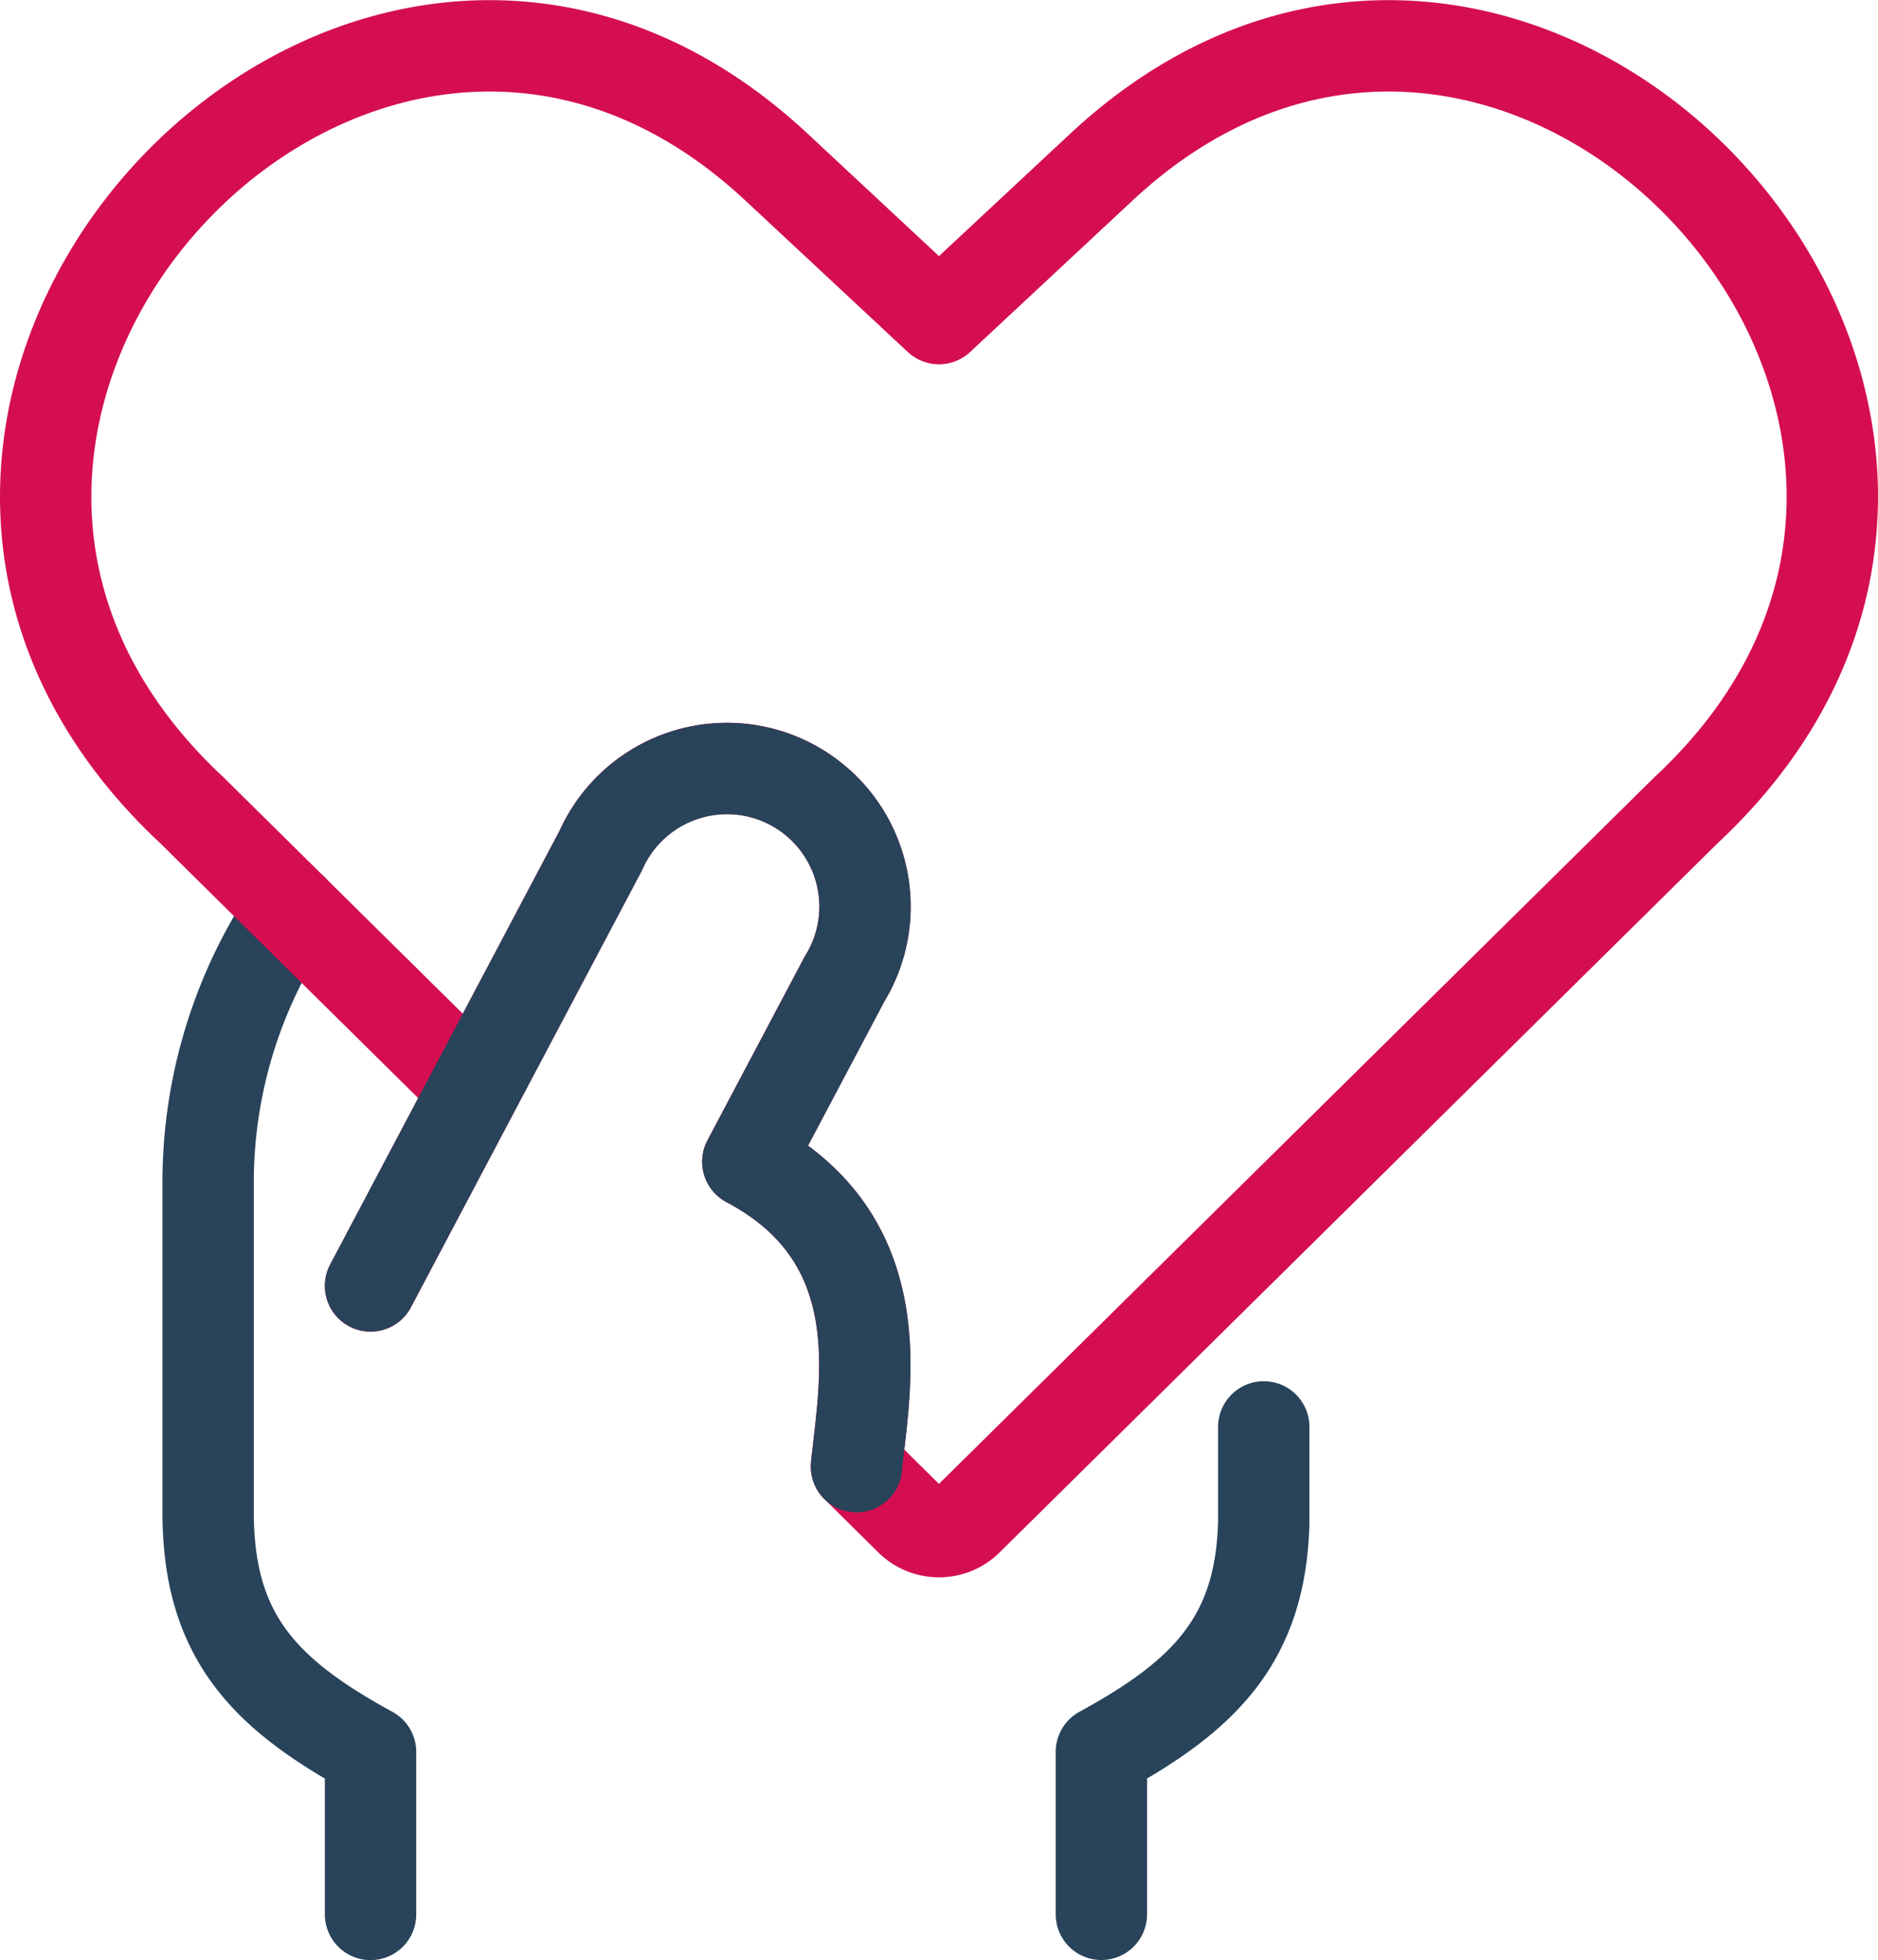
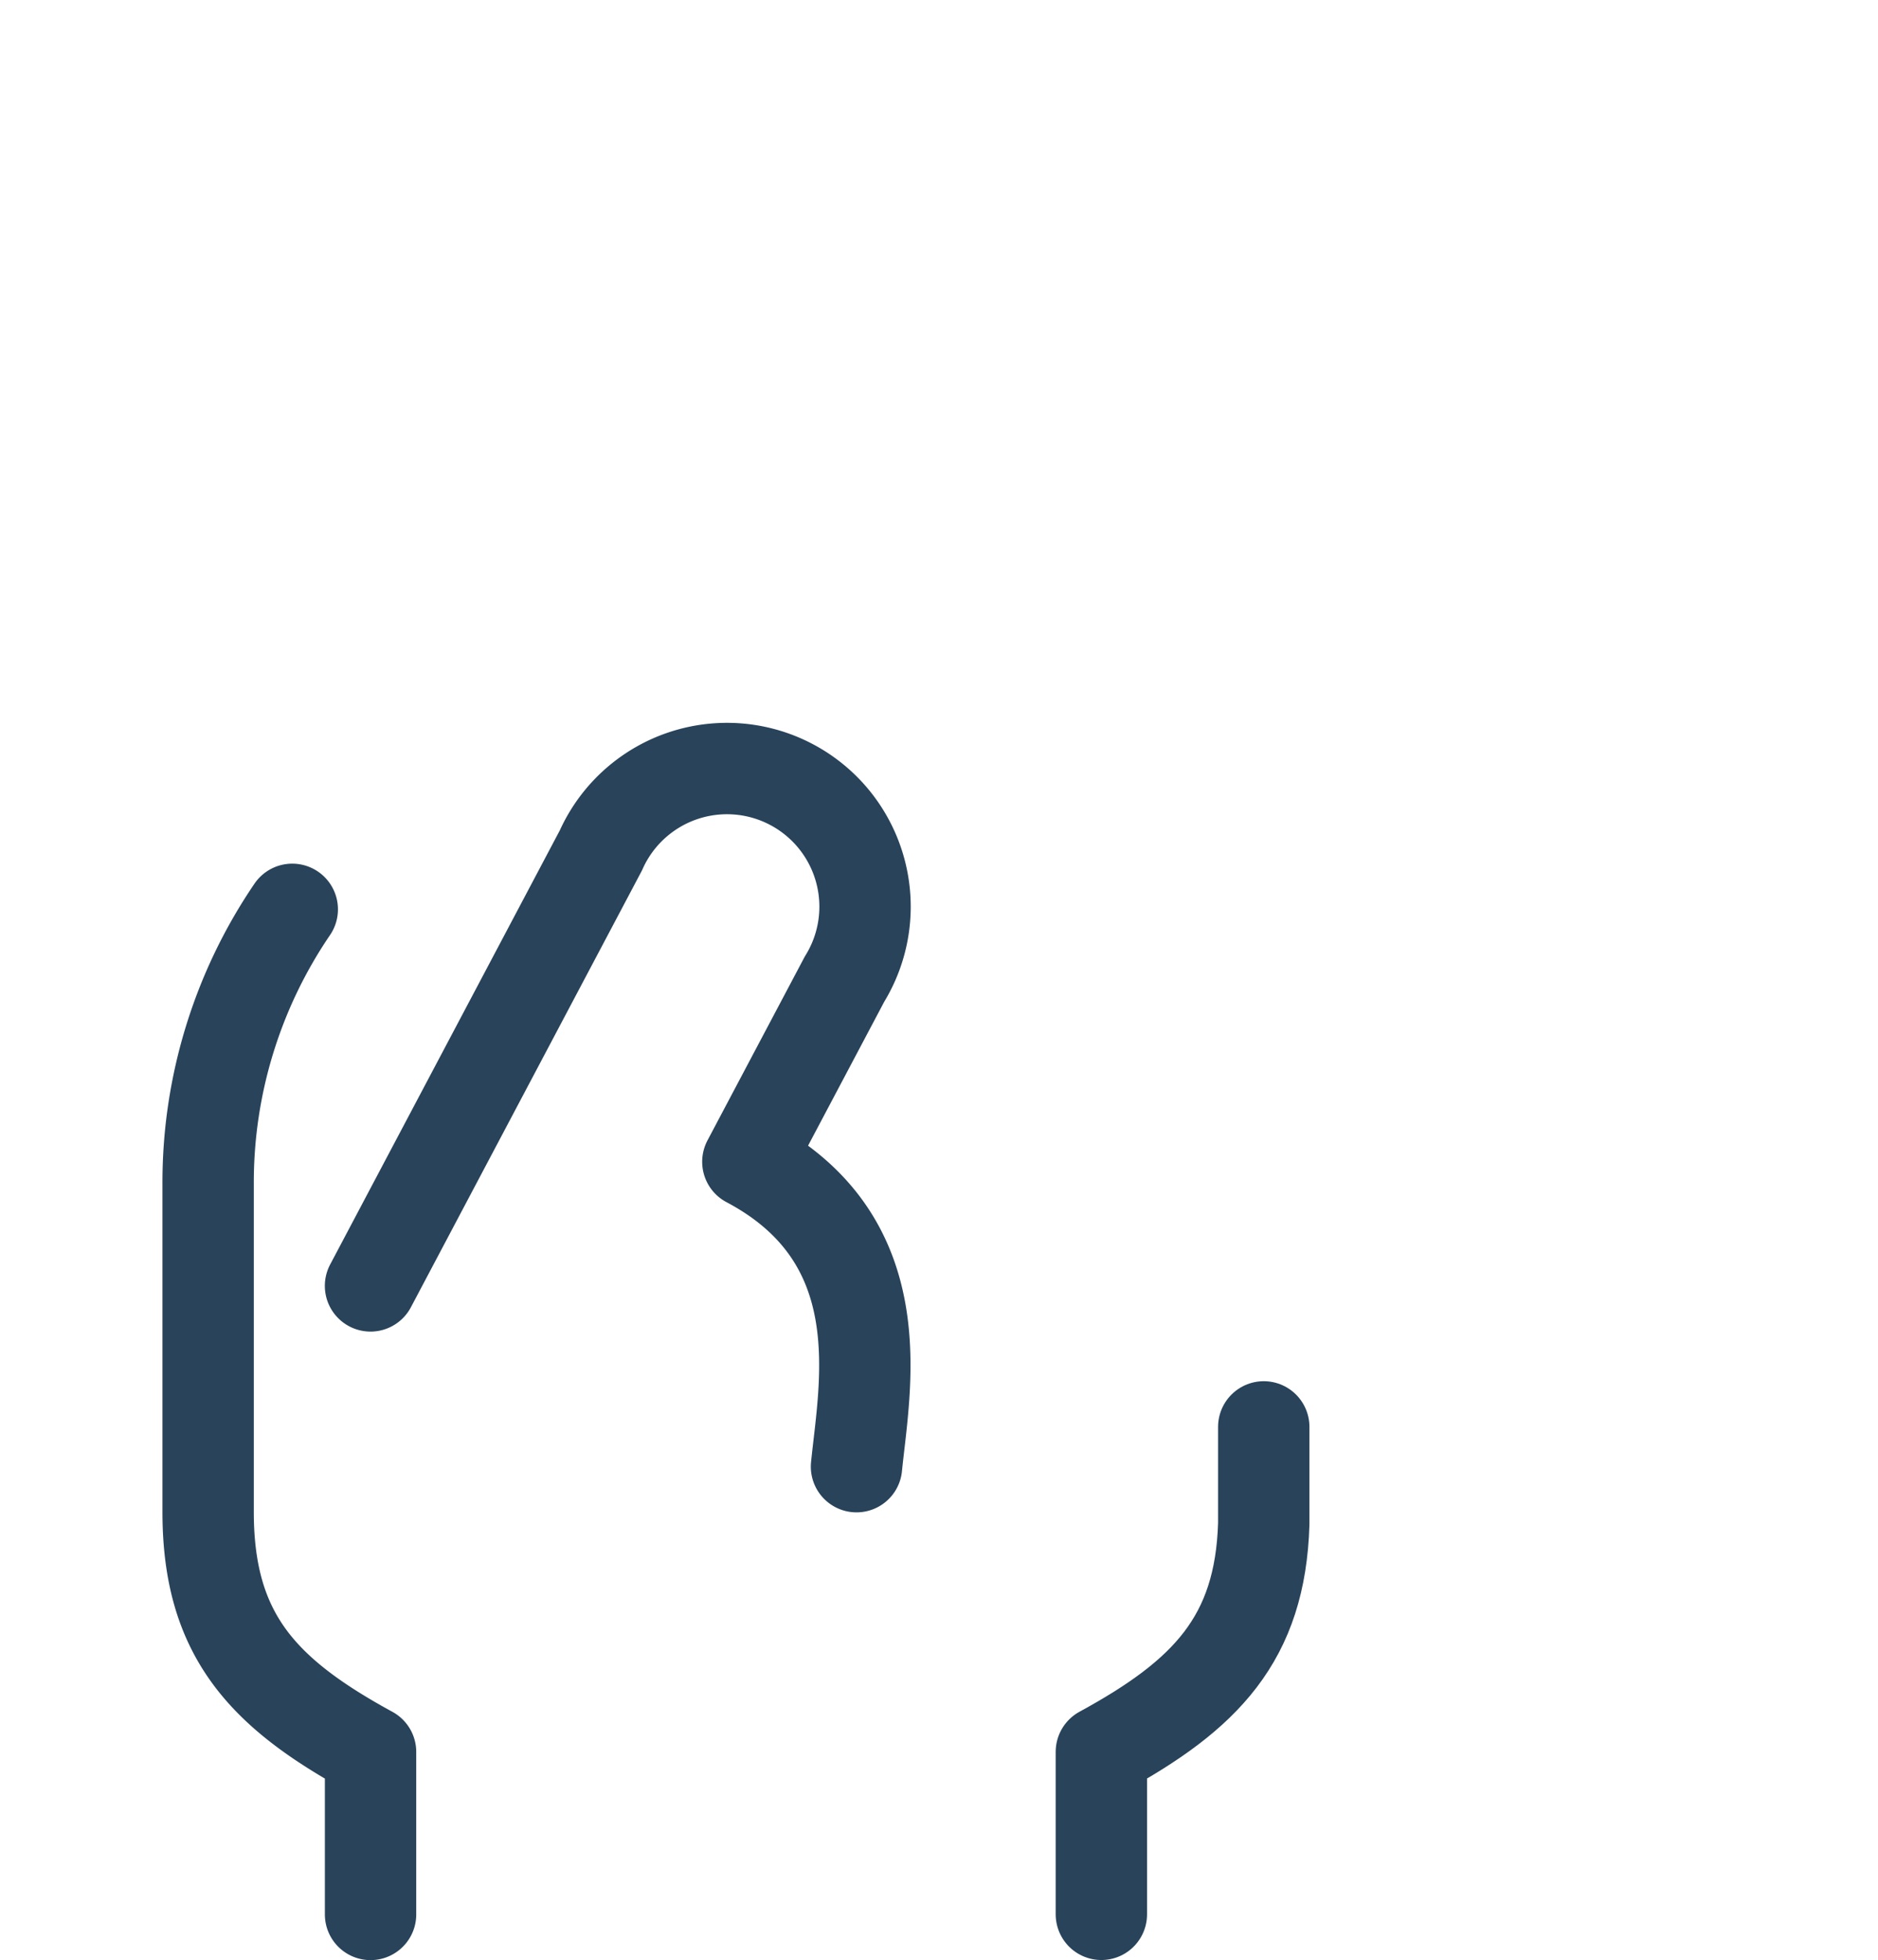
<svg xmlns="http://www.w3.org/2000/svg" width="61.674" height="64.339" viewBox="0 0 61.674 64.339">
  <g id="Group_12576" data-name="Group 12576" transform="translate(-4.331 -1.413)">
    <path id="Path_18113" data-name="Path 18113" d="M20.263,64.919A15.922,15.922,0,0,0,17.5,73.908V84.7c0,4.035,1.792,5.947,5.334,7.878v5.333" transform="translate(-6.334 -33.656)" fill="none" stroke="#28435a" stroke-linecap="round" stroke-linejoin="round" stroke-width="3" />
    <path id="Path_18114" data-name="Path 18114" d="M87,102.083v3.182c-.114,3.768-1.9,5.616-5.333,7.485v5.333" transform="translate(-41.167 -53.831)" fill="none" stroke="#28435a" stroke-linecap="round" stroke-linejoin="round" stroke-width="3" />
-     <path id="Path_18115" data-name="Path 18115" d="M19.912,37.175l-9.28-9.165C-3.288,15.028,16.142-5.869,29.833,6.9l5.334,4.971L40.5,6.9C54.2-5.869,73.626,15.028,59.7,28.009l-23.6,23.3a1.333,1.333,0,0,1-1.867,0l-1.776-1.755c.267-2.667,1.288-7.437-3.568-10.008l3.174-5.995a4.534,4.534,0,1,0-8-4.227L16.5,43.626" transform="translate(0 0)" fill="none" stroke="#d50e51" stroke-linecap="round" stroke-linejoin="round" stroke-width="3" />
    <path id="Path_18116" data-name="Path 18116" d="M45.127,77.734c.267-2.667,1.288-7.437-3.568-10.008l3.174-5.995a4.534,4.534,0,1,0-8-4.227L29.167,71.8" transform="translate(-12.668 -28.177)" fill="none" stroke="#28435a" stroke-linecap="round" stroke-linejoin="round" stroke-width="3" />
    <path id="Path_18117" data-name="Path 18117" d="M36.633,77.852" transform="translate(-16.721 -40.677)" fill="none" stroke="#000" stroke-linecap="round" stroke-linejoin="round" stroke-width="3" />
  </g>
</svg>